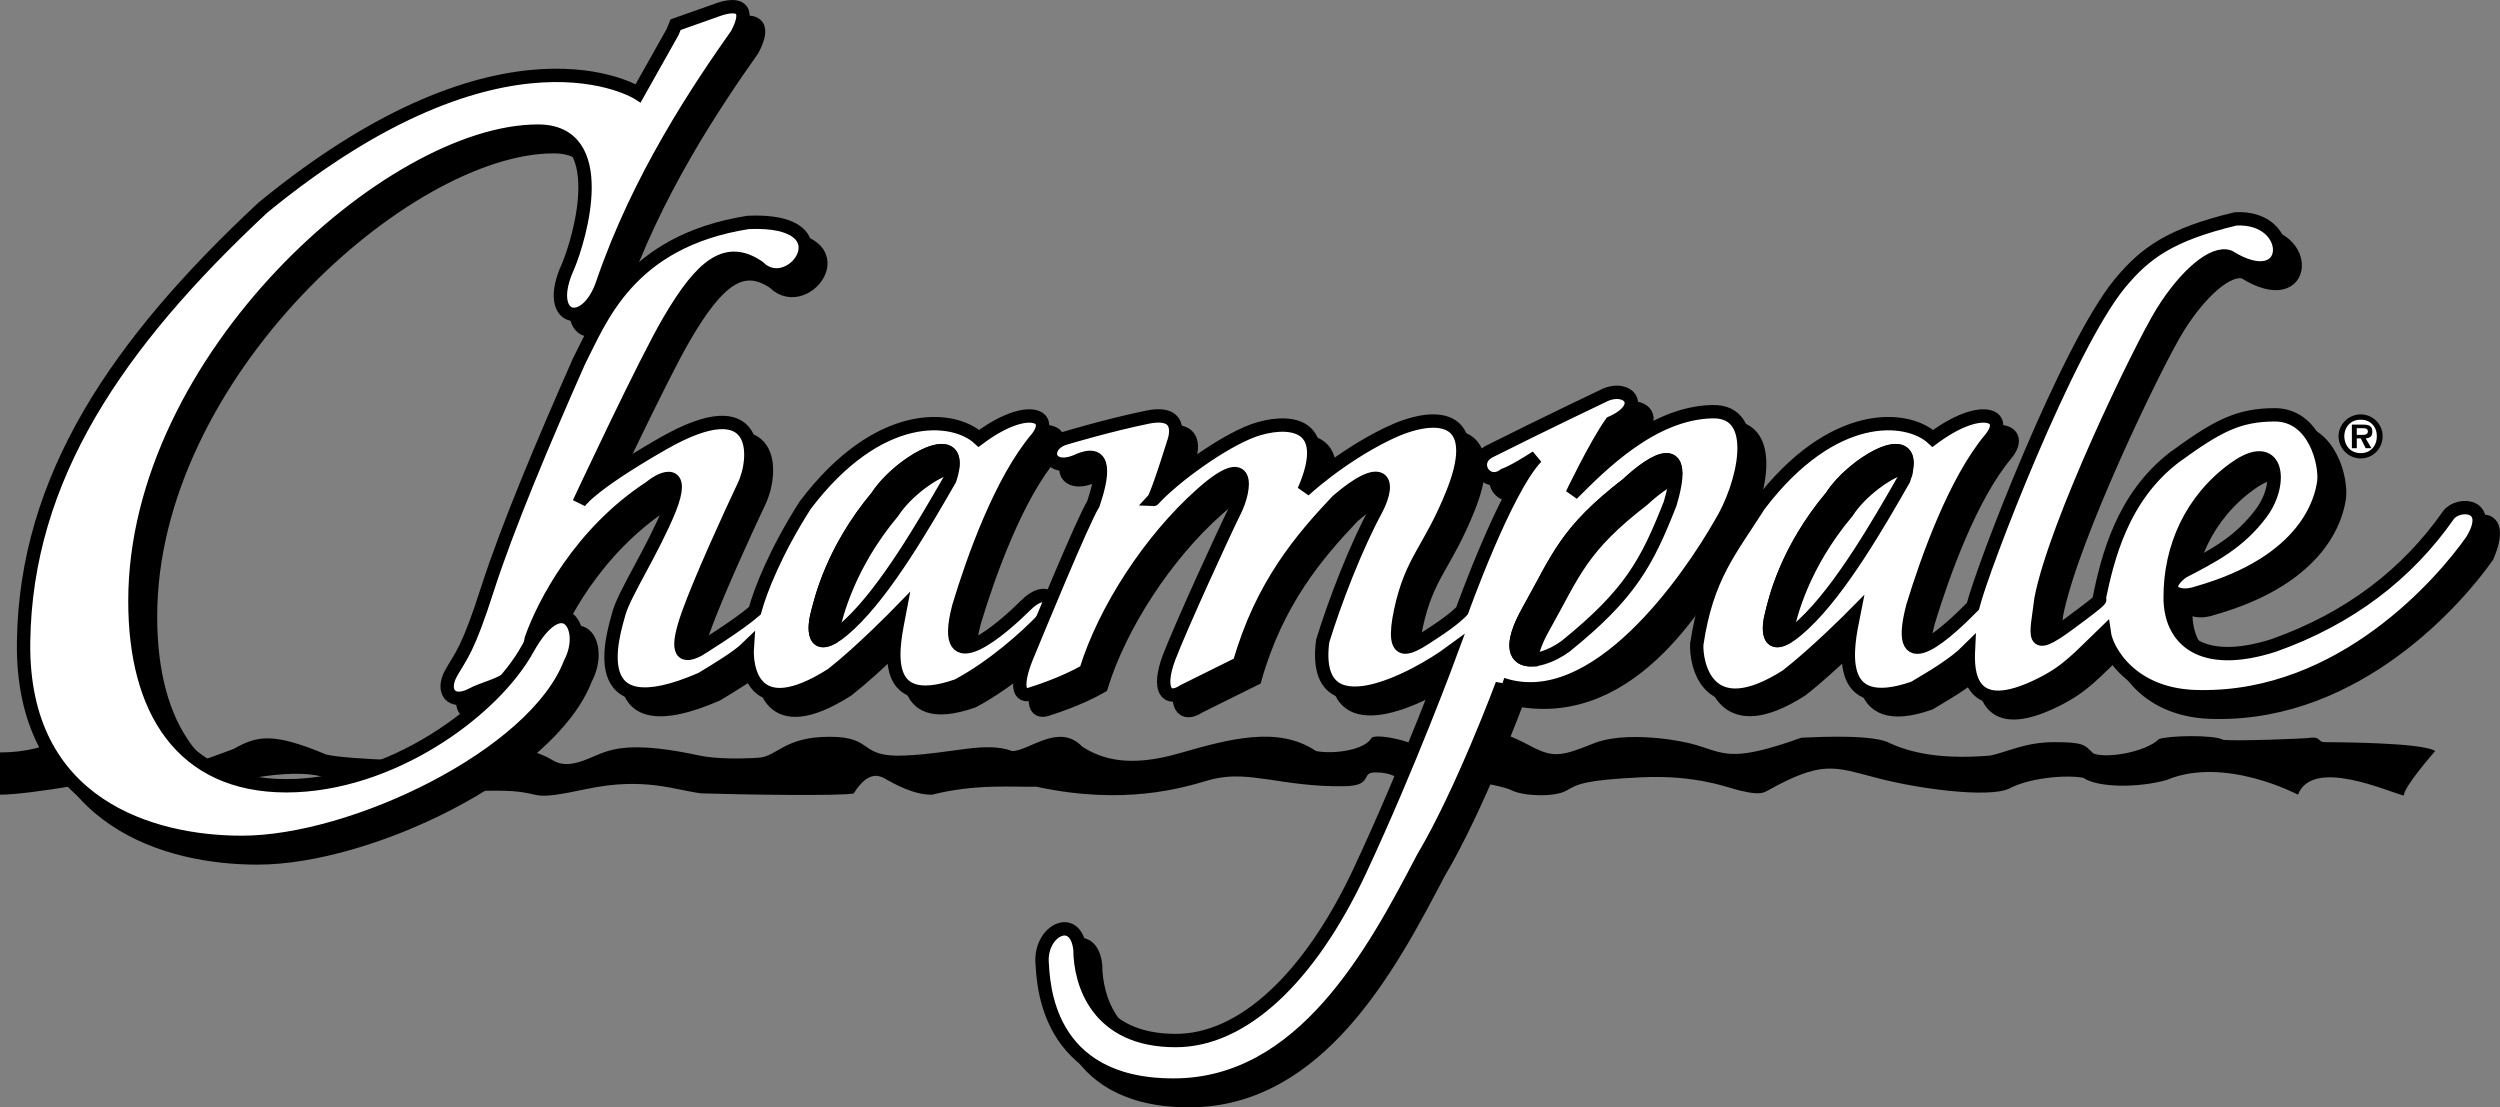
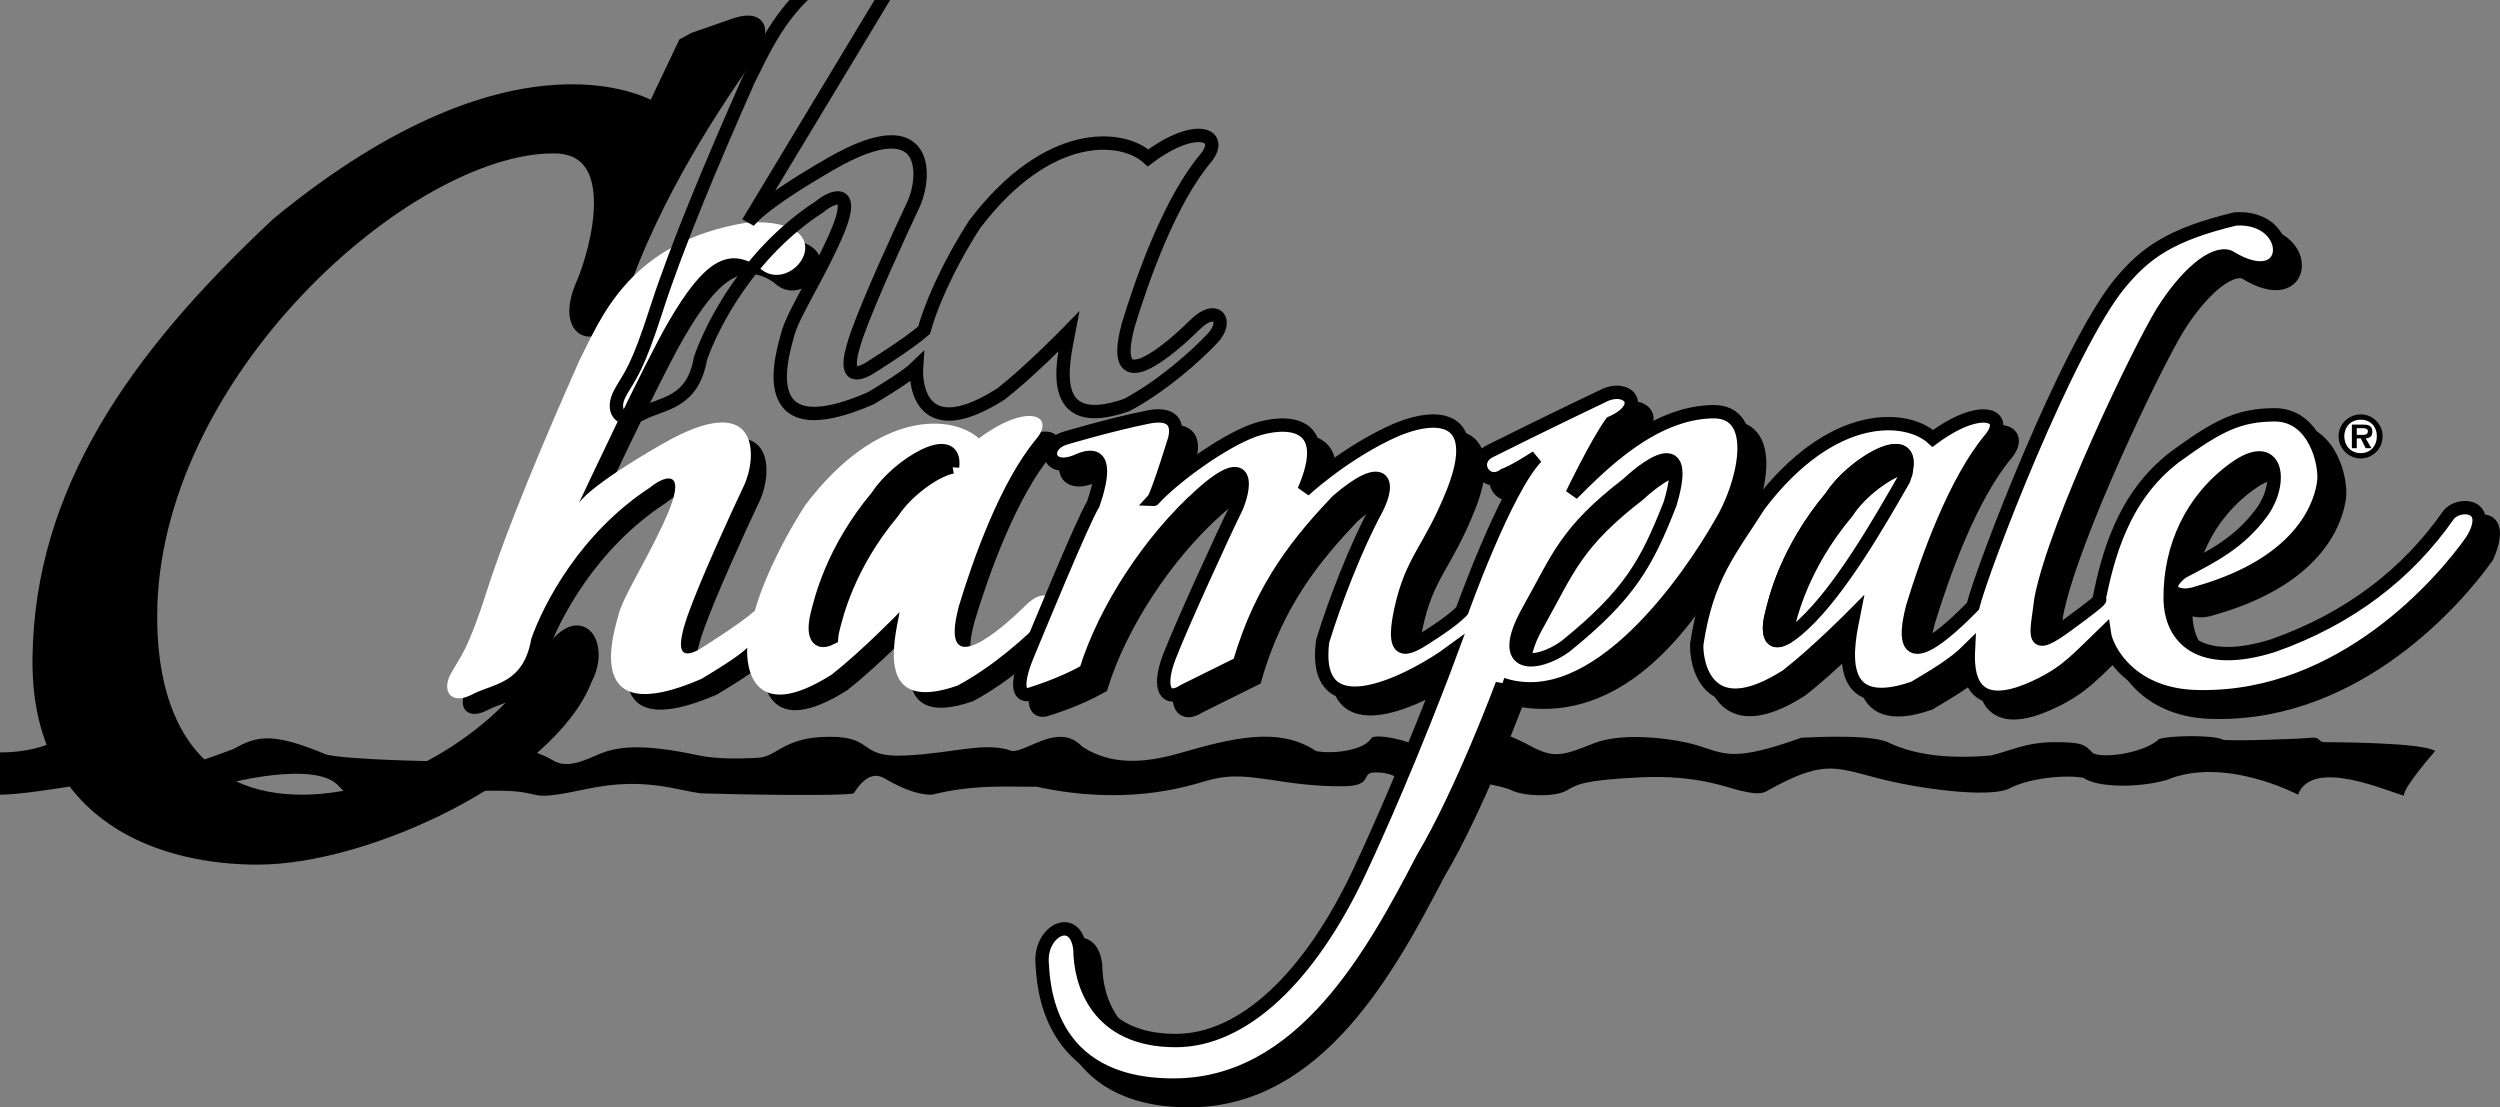
<svg xmlns="http://www.w3.org/2000/svg" width="561.359" height="248.646">
  <rect width="100%" height="100%" fill="#808080" stroke="none" />
  <path d="M171.5 53.443c22.773-1.023 9.773 17.477 2.297 10-7.024-4.773-12.524-.773-20 12-5.43 9.164-20.297 41-20.297 41s1.89-3.602 18.797-13.297c22.226-12.726 21.226 3.274 18.203 9.5-2.977 6.274-9.727 21.024-12.5 28.797-2.727 7.727-1.977 10.227 2.297 8 0 0 8.976-5.523 12.703-8.797 1.273-4.726 4.773-13.476 11.297-23.703 16.476-21.773 33.226-20.273 39-15 10.726-8.023 17.226-5.273 13 0-8.024 9.477-14.274 26.977-17.5 37.703-4.774 18.024 10.226 4.524 15-.203 4.726-4.773 7.726-1.023 4 3-3.774 3.977-11.274 10.727-19.297 15-18.477 6.477-14.227-10.023-13-16.5 0 0-8.477 8.727-15.203 14-18.024 11.477-19.274-2.023-19-6-2.024 1.977-6.524 4.727-10.297 7-26.977 11.727-19.727-10.273-18.5-14.797 1.273-4.476 7.523-13.976 11.297-23.203 3.726-9.273-1.274-7.523-4.297-5-15.727 10.227-23.977 26.227-26.703 34-1.774 10.227-8.524 9.977-13.297 12.5-4.727 2.477-6.977-.773-4.703-4.797 2.226-3.976 3.726-4.976 8.203-19 4.523-13.976 12.523-32.976 20.5-51 4.773-9.226 11.023-26.976 38-31.203" />
-   <path fill="none" stroke="#000" stroke-width="3" d="M171.5 53.443c22.773-1.023 9.773 17.477 2.297 10-7.024-4.773-12.524-.773-20 12-5.43 9.164-20.297 41-20.297 41s1.89-3.602 18.797-13.297c22.226-12.726 21.226 3.274 18.203 9.5-2.977 6.274-9.727 21.024-12.5 28.797-2.727 7.727-1.977 10.227 2.297 8 0 0 8.976-5.523 12.703-8.797 1.273-4.726 4.773-13.476 11.297-23.703 16.476-21.773 33.226-20.273 39-15 10.726-8.023 17.226-5.273 13 0-8.024 9.477-14.274 26.977-17.5 37.703-4.774 18.024 10.226 4.524 15-.203 4.726-4.773 7.726-1.023 4 3-3.774 3.977-11.274 10.727-19.297 15-18.477 6.477-14.227-10.023-13-16.5 0 0-8.477 8.727-15.203 14-18.024 11.477-19.274-2.023-19-6-2.024 1.977-6.524 4.727-10.297 7-26.977 11.727-19.727-10.273-18.5-14.797 1.273-4.476 7.523-13.976 11.297-23.203 3.726-9.273-1.274-7.523-4.297-5-15.727 10.227-23.977 26.227-26.703 34-1.774 10.227-8.524 9.977-13.297 12.5-4.727 2.477-6.977-.773-4.703-4.797 2.226-3.976 3.726-4.976 8.203-19 4.523-13.976 12.523-32.976 20.5-51 4.773-9.226 11.023-26.976 38-31.203zm0 0" />
  <path d="M155.898 8.744s4.625-1.574 8.899-3.098c4.226-1.476 7.476-.726 4.203 5.5-8.477 12.024-22.102 32.188-30.203 56-3.774 11.024-13.274 8.274-7.797-3.703 2.773-6.523 9.773-30.523-6.703-30.5-33.024-.023-90.524 51.227-90.5 105.5-.024 24.477 10.476 41.477 34 41.5 23.476-.023 46.476-16.773 54.203-30.797 7.773-13.976 13.773-4.726 9.5 3.297-7.977 20.727-48.727 40.227-73.703 40.203-20.024.024-49.524-8.226-49-45 .476-36.808 20.976-66.976 53.703-97.5 54.523-44.726 84.297-25.703 84.297-25.703l6.902-14.5 2.2-1.2" />
  <path fill="none" stroke="#000" stroke-width="3" d="M155.898 8.744s4.625-1.574 8.899-3.098c4.226-1.476 7.476-.726 4.203 5.5-8.477 12.024-22.102 32.188-30.203 56-3.774 11.024-13.274 8.274-7.797-3.703 2.773-6.523 9.773-30.523-6.703-30.5-33.024-.023-90.524 51.227-90.5 105.5-.024 24.477 10.476 41.477 34 41.5 23.476-.023 46.476-16.773 54.203-30.797 7.773-13.976 13.773-4.726 9.5 3.297-7.977 20.727-48.727 40.227-73.703 40.203-20.024.024-49.524-8.226-49-45 .476-36.808 20.976-66.976 53.703-97.5 54.523-44.726 84.297-25.703 84.297-25.703l6.902-14.5zm0 0" />
  <path d="M461.797 157.146c5.976-2.976 8.476-5.976 14.203-11.5.523 3.774 6.023 14.274 21.5 14.297 32.023.477 54.523-25.773 61-35 4.523-10.523-3.477-9.023-6.5-4.297-9.227 13.274-20.977 21.774-38 27.797-16.477 5.227-23.227-1.523-23.203-10.797-.024-11.226 4.726-21.976 14.5-29 9.726-6.976 10.976 3.274 6 10-5.024 6.774-11.024 9.774-17.797 13.297-5.227 3.977-.977 6.227 3.297 4.703 24.726-6.976 27.976-20.976 28.5-25 .476-3.976-2.024-14.976-11-15-8.274.024-15.274 3.274-22.5 9.5-11.774 9.024-15.024 22.524-17 32 0 0 1.726-1.226-6.797 5.5-8.477 6.774-7.227 2.774-6.203-5.703C465.023 121.17 483.773 82.17 489 73.646c5.273-8.476 11.523-13.726 15-12.5 14.523 9.024 15.273-9.226 1.5-8.5-14.727 3.524-20.348 7.7-26 14.5-11.727 14.274-30.727 63.524-33 72.5-4.727 4.774-18.227 18.024-13.5 0 3.273-10.726 9.523-28.226 17.5-37.703 4.273-5.273-2.227-8.023-13 0-5.727-5.273-22.477-6.773-39 15-6.477 10.227-11.727 15.977-14 31.203-.227 4.024 2.023 18.274 20 6.797 6.773-5.273 15.297-14 15.297-14-1.274 6.477-5.024 23.477 13.5 17 4.226-2.523 8.976-5.273 12.203-8.5-.227 4.727-.086 15.906 16.297 7.703" />
  <path fill="none" stroke="#000" stroke-width="3" d="M461.797 157.146c5.976-2.976 8.476-5.976 14.203-11.5.523 3.774 6.023 14.274 21.5 14.297 32.023.477 54.523-25.773 61-35 4.523-10.523-3.477-9.023-6.5-4.297-9.227 13.274-20.977 21.774-38 27.797-16.477 5.227-23.227-1.523-23.203-10.797-.024-11.226 4.726-21.976 14.5-29 9.726-6.976 10.976 3.274 6 10-5.024 6.774-11.024 9.774-17.797 13.297-5.227 3.977-.977 6.227 3.297 4.703 24.726-6.976 27.976-20.976 28.5-25 .476-3.976-2.024-14.976-11-15-8.274.024-15.274 3.274-22.5 9.5-11.774 9.024-15.024 22.524-17 32 0 0 1.726-1.226-6.797 5.5-8.477 6.774-7.227 2.774-6.203-5.703C465.023 121.17 483.773 82.17 489 73.646c5.273-8.476 11.523-13.726 15-12.5 14.523 9.024 15.273-9.226 1.5-8.5-14.727 3.524-20.348 7.7-26 14.5-11.727 14.274-30.727 63.524-33 72.5-4.727 4.774-18.227 18.024-13.5 0 3.273-10.726 9.523-28.226 17.5-37.703 4.273-5.273-2.227-8.023-13 0-5.727-5.273-22.477-6.773-39 15-6.477 10.227-11.727 15.977-14 31.203-.227 4.024 2.023 18.274 20 6.797 6.773-5.273 15.297-14 15.297-14-1.274 6.477-5.024 23.477 13.5 17 4.226-2.523 8.976-5.273 12.203-8.5-.227 4.727-.086 15.906 16.297 7.703zm0 0" />
  <path d="M242.5 101.943s10.023-3.023 18.797-4.797c8.726-1.726 5.703 5.797 5.703 5.797-3.977 12.727-4.5 12.703-4.5 12.703 4.523-4.976 15.523-12.976 22.5-15.5 7.023-2.476 18.273-2.476 11.297 13.5 0 0 7.976-7.476 18.703-12.703 10.773-5.273 21.762-4.664 14.797 13-5.274 13.227-9.274 14.977-11.797 26.703-2.477 11.774 2.273 8.274 7.297 5 4.976-3.226 6.5-5 6.5-5s9.726-27.226 16.703-34.5c-5.477 3.524-7.203 4-7.203 4-4.024 3.024-7.774-2.726-3.5-5.203C350.273 98.67 364 92.146 364 92.146c5.273-2.226 9.273 2.774 1.297 6.297-3.524 4.977-8.797 16-8.797 16 6.523-6.523 18.027-18.223 31.5-18.5 11.273-.273 7.023 16.727 1.797 25.203-7.024 12.274-22.774 40.774-49 36 0 0-9.024 24.274-17.797 39-10.977 21.024-26.977 51.024-56 51-28.977.024-29.2-23.48-29.5-27.5-.477-7.226 7.523-11.226 8.5-3 .023 7.524 3.773 20.524 21.5 20.5 15.023.024 30.023-13.976 41.297-38 11.226-23.976 20.5-49.203 20.5-49.203-7.774 5.727-31.524 18.727-28.797-2.5 2.773-9.023 7.523-21.273 12-29.5 3.523-6.773 1.523-10.773-8.703-2-8.024 8.477-17.024 18.977-22 36.5l-12.5 6.203c-3.774 2.524-6.024-.226-3.297-7.5 2.773-7.226 12.523-28.476 14.797-33 2.226-4.476 3.976-13.976-7.5-3.703-11.524 10.227-21.774 25.977-26 39.703-5.274 3.024-11.797 5-11.797 5-3.727 1.524-3.727-2.476-1.5-8 2.273-5.476 12.523-30.476 15-34.5 2.023-5.976 3.273-12.726-3.5-9.703-6.727 2.977-8.227-3.273-3-5" />
  <path fill="none" stroke="#000" stroke-width="3" d="M242.5 101.943s10.023-3.023 18.797-4.797c8.726-1.726 5.703 5.797 5.703 5.797-3.977 12.727-4.5 12.703-4.5 12.703 4.523-4.976 15.523-12.976 22.5-15.5 7.023-2.476 18.273-2.476 11.297 13.5 0 0 7.976-7.476 18.703-12.703 10.773-5.273 21.762-4.664 14.797 13-5.274 13.227-9.274 14.977-11.797 26.703-2.477 11.774 2.273 8.274 7.297 5 4.976-3.226 6.5-5 6.5-5s9.726-27.226 16.703-34.5c-5.477 3.524-7.203 4-7.203 4-4.024 3.024-7.774-2.726-3.5-5.203C350.273 98.67 364 92.146 364 92.146c5.273-2.226 9.273 2.774 1.297 6.297-3.524 4.977-8.797 16-8.797 16 6.523-6.523 18.027-18.223 31.5-18.5 11.273-.273 7.023 16.727 1.797 25.203-7.024 12.274-22.774 40.774-49 36 0 0-9.024 24.274-17.797 39-10.977 21.024-26.977 51.024-56 51-28.977.024-29.2-23.48-29.5-27.5-.477-7.226 7.523-11.226 8.5-3 .023 7.524 3.773 20.524 21.5 20.5 15.023.024 30.023-13.976 41.297-38 11.226-23.976 20.5-49.203 20.5-49.203-7.774 5.727-31.524 18.727-28.797-2.5 2.773-9.023 7.523-21.273 12-29.5 3.523-6.773 1.523-10.773-8.703-2-8.024 8.477-17.024 18.977-22 36.5l-12.5 6.203c-3.774 2.524-6.024-.226-3.297-7.5 2.773-7.226 12.523-28.476 14.797-33 2.226-4.476 3.976-13.976-7.5-3.703-11.524 10.227-21.774 25.977-26 39.703-5.274 3.024-11.797 5-11.797 5-3.727 1.524-3.727-2.476-1.5-8 2.273-5.476 12.523-30.476 15-34.5 2.023-5.976 3.273-12.726-3.5-9.703-6.727 2.977-8.227-3.273-3-5zm0 0" />
  <path d="M79.797 178.443s27.976-1.273 35.203-.797c7.273.524 3.773 2.274 16.797-.5 12.976-2.726 19.726.274 25.703 1 8.523.274 31.898.649 34.2 0 3.198-5.101 5.698-4.101 7.198-3.203 1.5.852 6.25 3.602 10.399 3.5 9.976-2.523 18.226-1.648 23.402-1.797 19.7 4.274 32.824.274 38.5-1.402 5.574-1.574 9.7-.7 13.801-.2 4.023.626 10.148 1.626 16.898 1.5 6.75-.124 3.375-3.25 7.102-3.101 6.398-.023 7.7 4.8 7.7 4.8l3.3-4.597s16.773 2.399 19.398 3.797c2.625 1.352 9.625 1.602 12.301.102 2.574-1.5 4.074-2.375 16.7-3 12.624-.625 19.624 2.375 22.398 3 2.726.625 4.601.875 5.902.101 12.45-6.976 15.074-5.476 24.598-3 9.476 2.524 24.976 4.524 29.703 2.5 4.523-2.476 12.773-3.226 16.797-2.5 3.226 2.274 12.476 2.274 18.703.5 13.023-5.476 29.5 3.297 29.5 3.297 3.273-8.523 20.523-.523 23.797.203-.274-1.726 7-10 7-10-2.774-1.976-23.274-1.976-24.797-2-1.477.024-.977-1.226-3-1-1.977.274-16.727.774-19.703.5-2.274-1.226-12.274-.976-14.5-.203-3.024 2.977-12.024 4.477-14.797 3.203-1.977-1.976-2.227-2.476-8.703-2.5-6.524.024-10.024 2.024-14.297 3-8.977.774-16.477.024-22.5-2.703-3.477-2.023-14.977-1.523-20-1.297-14.727 5.274-16.977 3.774-22.5 2-4.977-1.726-17.477-3.476-24.203-.703-6.774 2.727-8.774 3.227-13.297 1-12.477-6.773-13.703-3.297-13.703-3.297s-7.274 7.774-9.797 4.797c-2.477-3.023-11.727-4.773-13-3.797-1.477 2.774-8.477 3.774-12.5 3-8.477-5.726-19.477-2.726-30.703.5-11.274 3.274-17.524 1.274-21.797-1.5-5.227-5.476-11.977 1.024-15.703 1-6.024-2.226-13.274.524-24 1-10.774.524-6.774-4.226-17-4.203-10.274-.023-11.774 4.477-16 4.703-4.274.274-9.524.274-13.297-.5-13.727-2.976-18.727-1.726-22-.5-3.227 1.274-7.477 3.774-11 1.5-3.977-2.476-12.477-3.976-15-4l-10.703 4.297s-19.524-.273-25-1.5c-12.024-5.023-15.524-4.273-20.797-1.297 0 0-9.227 3.524-13.203 4.5 0 0-21.774-8.976-27-6.203C7.023 169.17 0 168.943 0 168.943v9.5c7.273-.023 26.797-3.797 26.797-3.797L51 175.943s19.773-5.273 25 .5c3.738 4.043 3.797 2 3.797 2" />
  <path fill="#fff" d="M168 49.943c22.773-1.023 9.773 17.477 2.297 10-7.024-4.773-12.524-.773-20 12-5.43 9.164-20.297 41-20.297 41s1.89-3.602 18.797-13.297c22.226-12.726 21.226 3.274 18.203 9.5-2.977 6.274-9.727 21.024-12.5 28.797-2.727 7.727-1.977 10.227 2.297 8 0 0 8.976-5.523 12.703-8.797 1.273-4.726 4.773-13.476 11.297-23.703 16.476-21.773 33.226-20.273 39-15 10.726-8.023 17.226-5.273 13 0-8.024 9.477-14.274 26.977-17.5 37.703-4.774 18.024 10.226 4.524 15-.203 4.726-4.773 7.726-1.023 4 3-3.774 3.977-11.274 10.727-19.297 15-18.477 6.477-14.227-10.023-13-16.5 0 0-8.477 8.727-15.203 14-18.024 11.477-19.274-2.023-19-6-2.024 1.977-6.524 4.727-10.297 7-26.977 11.727-19.727-10.273-18.5-14.797 1.273-4.476 7.523-13.976 11.297-23.203 3.726-9.273-1.274-7.523-4.297-5-15.727 10.227-23.977 26.227-26.703 34-1.774 10.227-8.524 9.977-13.297 12.5-4.727 2.477-6.977-.773-4.703-4.797 2.226-3.976 3.726-4.976 8.203-19 4.523-13.976 12.523-32.976 20.5-51 4.773-9.226 11.023-26.976 38-31.203" />
-   <path fill="none" stroke="#000" stroke-width="3" d="M168 49.943c22.773-1.023 9.773 17.477 2.297 10-7.024-4.773-12.524-.773-20 12-5.43 9.164-20.297 41-20.297 41s1.89-3.602 18.797-13.297c22.226-12.726 21.226 3.274 18.203 9.5-2.977 6.274-9.727 21.024-12.5 28.797-2.727 7.727-1.977 10.227 2.297 8 0 0 8.976-5.523 12.703-8.797 1.273-4.726 4.773-13.476 11.297-23.703 16.476-21.773 33.226-20.273 39-15 10.726-8.023 17.226-5.273 13 0-8.024 9.477-14.274 26.977-17.5 37.703-4.774 18.024 10.226 4.524 15-.203 4.726-4.773 7.726-1.023 4 3-3.774 3.977-11.274 10.727-19.297 15-18.477 6.477-14.227-10.023-13-16.5 0 0-8.477 8.727-15.203 14-18.024 11.477-19.274-2.023-19-6-2.024 1.977-6.524 4.727-10.297 7-26.977 11.727-19.727-10.273-18.5-14.797 1.273-4.476 7.523-13.976 11.297-23.203 3.726-9.273-1.274-7.523-4.297-5-15.727 10.227-23.977 26.227-26.703 34-1.774 10.227-8.524 9.977-13.297 12.5-4.727 2.477-6.977-.773-4.703-4.797 2.226-3.976 3.726-4.976 8.203-19 4.523-13.976 12.523-32.976 20.5-51 4.773-9.226 11.023-26.976 38-31.203zm0 0" />
-   <path fill="#fff" d="M151.7 5.545s5.323-1.875 9.597-3.399c4.226-1.476 7.476-.726 4.203 5.5-8.477 12.024-22.102 32.188-30.203 56-3.774 11.024-13.274 8.274-7.797-3.703 2.773-6.523 9.773-30.523-6.703-30.5-33.024-.023-90.524 51.227-90.5 105.5-.024 24.477 10.476 41.477 34 41.5 23.476-.023 46.476-16.773 54.203-30.797 7.773-13.976 13.773-4.726 9.5 3.297-7.977 20.727-48.727 40.227-73.703 40.203-20.024.024-49.524-8.226-49-45C5.773 107.338 26.273 77.17 59 46.646c54.523-44.726 84.297-25.703 84.297-25.703L151 7.243l.7-1.698" />
-   <path fill="none" stroke="#000" stroke-width="3" d="M151.7 5.545s5.323-1.875 9.597-3.399c4.226-1.476 7.476-.726 4.203 5.5-8.477 12.024-22.102 32.188-30.203 56-3.774 11.024-13.274 8.274-7.797-3.703 2.773-6.523 9.773-30.523-6.703-30.5-33.024-.023-90.524 51.227-90.5 105.5-.024 24.477 10.476 41.477 34 41.5 23.476-.023 46.476-16.773 54.203-30.797 7.773-13.976 13.773-4.726 9.5 3.297-7.977 20.727-48.727 40.227-73.703 40.203-20.024.024-49.524-8.226-49-45C5.773 107.338 26.273 77.17 59 46.646c54.523-44.726 84.297-25.703 84.297-25.703L151 7.243Zm61.597 102.101c-5.774 10.024-14.274 24.774-22.5 32.5-8.274 7.774-8.274 1.524-7.297-2.203.773-3.023 3.273-14.273 13.5-26.5 5.023-7.773 20.523-16.523 16.297-3.797zm0 0" />
+   <path fill="none" stroke="#000" stroke-width="3" d="M168 49.943s1.89-3.602 18.797-13.297c22.226-12.726 21.226 3.274 18.203 9.5-2.977 6.274-9.727 21.024-12.5 28.797-2.727 7.727-1.977 10.227 2.297 8 0 0 8.976-5.523 12.703-8.797 1.273-4.726 4.773-13.476 11.297-23.703 16.476-21.773 33.226-20.273 39-15 10.726-8.023 17.226-5.273 13 0-8.024 9.477-14.274 26.977-17.5 37.703-4.774 18.024 10.226 4.524 15-.203 4.726-4.773 7.726-1.023 4 3-3.774 3.977-11.274 10.727-19.297 15-18.477 6.477-14.227-10.023-13-16.5 0 0-8.477 8.727-15.203 14-18.024 11.477-19.274-2.023-19-6-2.024 1.977-6.524 4.727-10.297 7-26.977 11.727-19.727-10.273-18.5-14.797 1.273-4.476 7.523-13.976 11.297-23.203 3.726-9.273-1.274-7.523-4.297-5-15.727 10.227-23.977 26.227-26.703 34-1.774 10.227-8.524 9.977-13.297 12.5-4.727 2.477-6.977-.773-4.703-4.797 2.226-3.976 3.726-4.976 8.203-19 4.523-13.976 12.523-32.976 20.5-51 4.773-9.226 11.023-26.976 38-31.203zm0 0" />
  <path fill="#fff" d="M458.297 153.646c5.976-2.976 8.476-5.976 14.203-11.5.523 3.774 6.023 14.274 21.5 14.297 32.023.477 54.523-25.773 61-35 5.148-8.273-2.977-8.773-5.203-5.797-9.274 13.274-22.274 23.274-39.297 29.297-16.477 5.227-23.227-1.523-23.203-10.797-.024-11.226 4.726-21.976 14.5-29 9.726-6.976 10.976 3.274 6 10-5.024 6.774-11.024 9.774-17.797 13.297-5.227 3.977-.977 6.227 3.297 4.703 24.726-6.976 27.976-20.976 28.5-25 .476-3.976-2.024-14.976-11-15-8.274.023-12.899 2.524-22.5 9.5-11.774 9.024-15.024 22.524-17 32 0 0 1.969-.91-6.797 5.5-8.977 6.649-7.227 2.774-6.203-5.703 3.226-16.773 21.976-55.773 27.203-64.297 5.273-8.476 11.523-13.726 15-12.5 14.523 9.024 15.273-9.226 1.5-8.5-14.727 3.524-20.348 7.7-26 14.5-11.727 14.274-30.727 63.524-33 72.5-4.727 4.774-18.227 18.024-13.5 0 3.273-10.726 9.523-28.226 17.5-37.703 4.273-5.273-2.227-8.023-13 0-5.727-5.273-22.477-6.773-39 15-6.477 10.227-11.727 15.977-14 31.203-.227 4.024 2.148 18.649 20.2 7.098 6.698-5.2 15-13.598 15-13.598-1.302 6.524-4.927 22.774 13.597 16.297 4.226-2.523 8.976-5.273 12.203-8.5-.227 4.727-.086 15.906 16.297 7.703" />
  <path fill="none" stroke="#000" stroke-width="3" d="M458.297 153.646c5.976-2.976 8.476-5.976 14.203-11.5.523 3.774 6.023 14.274 21.5 14.297 32.023.477 54.523-25.773 61-35 5.148-8.273-2.977-8.773-5.203-5.797-9.274 13.274-22.274 23.274-39.297 29.297-16.477 5.227-23.227-1.523-23.203-10.797-.024-11.226 4.726-21.976 14.5-29 9.726-6.976 10.976 3.274 6 10-5.024 6.774-11.024 9.774-17.797 13.297-5.227 3.977-.977 6.227 3.297 4.703 24.726-6.976 27.976-20.976 28.5-25 .476-3.976-2.024-14.976-11-15-8.274.024-12.899 2.524-22.5 9.5-11.774 9.024-15.024 22.524-17 32 0 0 1.969-.91-6.797 5.5-8.977 6.649-7.227 2.774-6.203-5.703 3.226-16.773 21.976-55.773 27.203-64.297 5.273-8.476 11.523-13.726 15-12.5 14.523 9.024 15.273-9.226 1.5-8.5-14.727 3.524-20.348 7.7-26 14.5-11.727 14.274-30.727 63.524-33 72.5-4.727 4.774-18.227 18.024-13.5 0 3.273-10.726 9.523-28.226 17.5-37.703 4.273-5.273-2.227-8.023-13 0-5.727-5.273-22.477-6.773-39 15-6.477 10.227-11.727 15.977-14 31.203-.227 4.024 2.148 18.649 20.2 7.098 6.698-5.2 15-13.598 15-13.598-1.302 6.524-4.927 22.774 13.597 16.297 4.226-2.523 8.976-5.273 12.203-8.5-.227 4.727-.086 15.906 16.297 7.703zm0 0" />
  <path fill="none" stroke="#000" stroke-width="3" d="M427.5 107.646c-5.727 10.024-14.227 24.774-22.5 32.5-8.227 7.774-8.227 1.524-7.203-2.203.726-3.023 3.226-14.273 13.5-26.5 4.976-7.773 20.476-16.523 16.203-3.797zm0 0" />
  <path d="M525.098 97.943c.039-2.68 2.238-4.89 5-4.898 2.695.008 4.922 2.218 4.902 4.898.02 2.781-2.207 4.992-4.902 5-2.762-.008-4.961-2.219-5-5" />
  <path fill="#fff" d="M533.7 97.943c.019-2.164-1.509-3.73-3.602-3.7-2.176-.03-3.66 1.536-3.7 3.7.04 2.262 1.524 3.816 3.7 3.8 2.093.016 3.62-1.538 3.601-3.8" />
  <path d="M532.5 100.646h-1.3l-1.102-2.203h-.899v2.203h-1.101v-5.3h2.5c1.425-.012 2.097.363 2.101 1.597-.004 1.008-.52 1.414-1.5 1.5l1.301 2.203" />
  <path fill="#fff" d="M530.598 97.646c.644-.016 1.062-.156 1.101-.8-.039-.743-.808-.688-1.3-.7h-1.2v1.5h1.399m-193.301 56c20.976 7.024 41.976-23.726 49-36 5.226-8.476 9.476-25.476-1.797-25.203-13.473.277-24.977 11.977-31.5 18.5 0 0 5.273-11.023 8.797-16 7.976-3.523 3.976-8.523-1.297-6.297 0 0-13.727 6.524-26.203 12.797-4.274 2.477-.524 8.227 3.5 5.203 0 0 1.726-.476 7.203-4-6.977 7.274-16.703 34.5-16.703 34.5s-1.524 1.774-6.5 5c-5.024 3.274-9.774 6.774-7.297-5 2.523-11.726 6.523-13.476 11.797-26.703 6.965-17.664-4.024-18.273-14.797-13-10.727 5.227-18.703 12.703-18.703 12.703 6.976-15.976-4.274-15.976-11.297-13.5-6.977 2.524-17.977 10.524-22.5 15.5 0 0 .523.024 4.5-12.703 0 0 3.023-7.523-5.703-5.797C249.023 95.42 239 98.443 239 98.443c-5.227 1.727-3.727 7.977 3 5 6.773-3.023 5.523 3.727 3.5 9.703-2.477 4.024-12.727 29.024-15 34.5-2.227 5.524-2.227 9.524 1.5 8 0 0 6.523-1.976 11.797-5 4.226-13.726 14.476-29.476 26-39.703 11.476-10.273 9.726-.773 7.5 3.703-2.274 4.524-12.024 25.774-14.797 33-2.727 7.274-.477 10.024 3.297 7.5l12.5-6.203c4.976-17.523 13.976-28.023 22-36.5 10.226-8.773 12.226-4.773 8.703 2-4.477 8.227-9.227 20.477-12 29.5-2.727 21.227 21.023 8.227 28.797 2.5 0 0-9.274 25.227-20.5 49.203-11.274 24.024-26.274 38.024-41.297 38-17.727.024-21.477-12.976-21.5-20.5-.977-8.226-8.977-4.226-8.5 3 .3 4.02.523 27.524 29.5 27.5 29.023.024 45.023-29.976 56-51 8.773-14.726 17.797-39 17.797-39" />
  <path fill="none" stroke="#000" stroke-width="3" d="M337.297 153.646c20.976 7.024 41.976-23.726 49-36 5.226-8.476 9.476-25.476-1.797-25.203-13.473.277-24.977 11.977-31.5 18.5 0 0 5.273-11.023 8.797-16 7.976-3.523 3.976-8.523-1.297-6.297 0 0-13.727 6.524-26.203 12.797-4.274 2.477-.524 8.227 3.5 5.203 0 0 1.726-.476 7.203-4-6.977 7.274-16.703 34.5-16.703 34.5s-1.524 1.774-6.5 5c-5.024 3.274-9.774 6.774-7.297-5 2.523-11.726 6.523-13.476 11.797-26.703 6.965-17.664-4.024-18.273-14.797-13-10.727 5.227-18.703 12.703-18.703 12.703 6.976-15.976-4.274-15.976-11.297-13.5-6.977 2.524-17.977 10.524-22.5 15.5 0 0 .523.024 4.5-12.703 0 0 3.023-7.523-5.703-5.797C249.023 95.42 239 98.443 239 98.443c-5.227 1.727-3.727 7.977 3 5 6.773-3.023 5.523 3.727 3.5 9.703-2.477 4.024-12.727 29.024-15 34.5-2.227 5.524-2.227 9.524 1.5 8 0 0 6.523-1.976 11.797-5 4.226-13.726 14.476-29.476 26-39.703 11.476-10.273 9.726-.773 7.5 3.703-2.274 4.524-12.024 25.774-14.797 33-2.727 7.274-.477 10.024 3.297 7.5l12.5-6.203c4.976-17.523 13.976-28.023 22-36.5 10.226-8.773 12.226-4.773 8.703 2-4.477 8.227-9.227 20.477-12 29.5-2.727 21.227 21.023 8.227 28.797 2.5 0 0-9.274 25.227-20.5 49.203-11.274 24.024-26.274 38.024-41.297 38-17.727.024-21.477-12.976-21.5-20.5-.977-8.226-8.977-4.226-8.5 3 .3 4.02.523 27.524 29.5 27.5 29.023.024 45.023-29.976 56-51 8.773-14.726 17.797-39 17.797-39zm0 0" />
  <path fill="none" stroke="#000" stroke-width="3" d="M365.5 108.646s15.273-14.726 9.5 4.5c-5.227 13.274-8.977 20.274-23.5 32-6.227 4.524-15.977 5.524-8.203-8.203 6.652-11.867 8.226-17.523 22.203-28.297zm0 0" />
  <path d="M213.898 104.845c1-8.484-12.3-.515-16.898 6.598-10.227 12.227-12.727 23.477-13.5 26.5-.77 2.953-.941 7.473 3.2 5.3.038-.597.167-1.241.3-1.8.773-3.023 3.273-14.273 13.5-26.5 2.918-4.508 9.328-9.328 13.398-10.098" />
  <path fill="none" stroke="#000" stroke-width="3" d="M213.898 104.845c1-8.484-12.3-.515-16.898 6.598-10.227 12.227-12.727 23.477-13.5 26.5-.77 2.953-.941 7.473 3.2 5.3.038-.597.167-1.241.3-1.8.773-3.023 3.273-14.273 13.5-26.5 2.918-4.508 9.328-9.328 13.398-10.098zm0 0" />
  <path d="M428.098 104.845c1.05-8.484-12.25-.515-16.801 6.598-10.274 12.227-12.774 23.477-13.5 26.5-.817 2.953-.988 7.473 3.101 5.3.09-.597.22-1.241.399-1.8.726-3.023 3.226-14.273 13.5-26.5 2.871-4.508 9.281-9.328 13.3-10.098" />
  <path fill="none" stroke="#000" stroke-width="3" d="M428.098 104.845c1.05-8.484-12.25-.515-16.801 6.598-10.274 12.227-12.774 23.477-13.5 26.5-.817 2.953-.988 7.473 3.101 5.3.09-.597.22-1.241.399-1.8.726-3.023 3.226-14.273 13.5-26.5 2.871-4.508 9.281-9.328 13.3-10.098zm0 0" />
  <path d="M343.898 148.146c-3.539.055-5.37-2.808-.601-11.203 6.652-11.867 8.226-17.523 22.203-28.297 0 0 11.375-11.129 10.7-1.5-3.15 1.129-7.2 5-7.2 5-13.977 10.774-15.55 16.43-22.203 28.297-1.961 3.414-2.805 5.93-2.899 7.703" />
-   <path fill="none" stroke="#000" stroke-width="3" d="M343.898 148.146c-3.539.055-5.37-2.808-.601-11.203 6.652-11.867 8.226-17.523 22.203-28.297 0 0 11.375-11.129 10.7-1.5-3.15 1.129-7.2 5-7.2 5-13.977 10.774-15.55 16.43-22.203 28.297-1.961 3.414-2.805 5.93-2.899 7.703zm0 0" />
</svg>